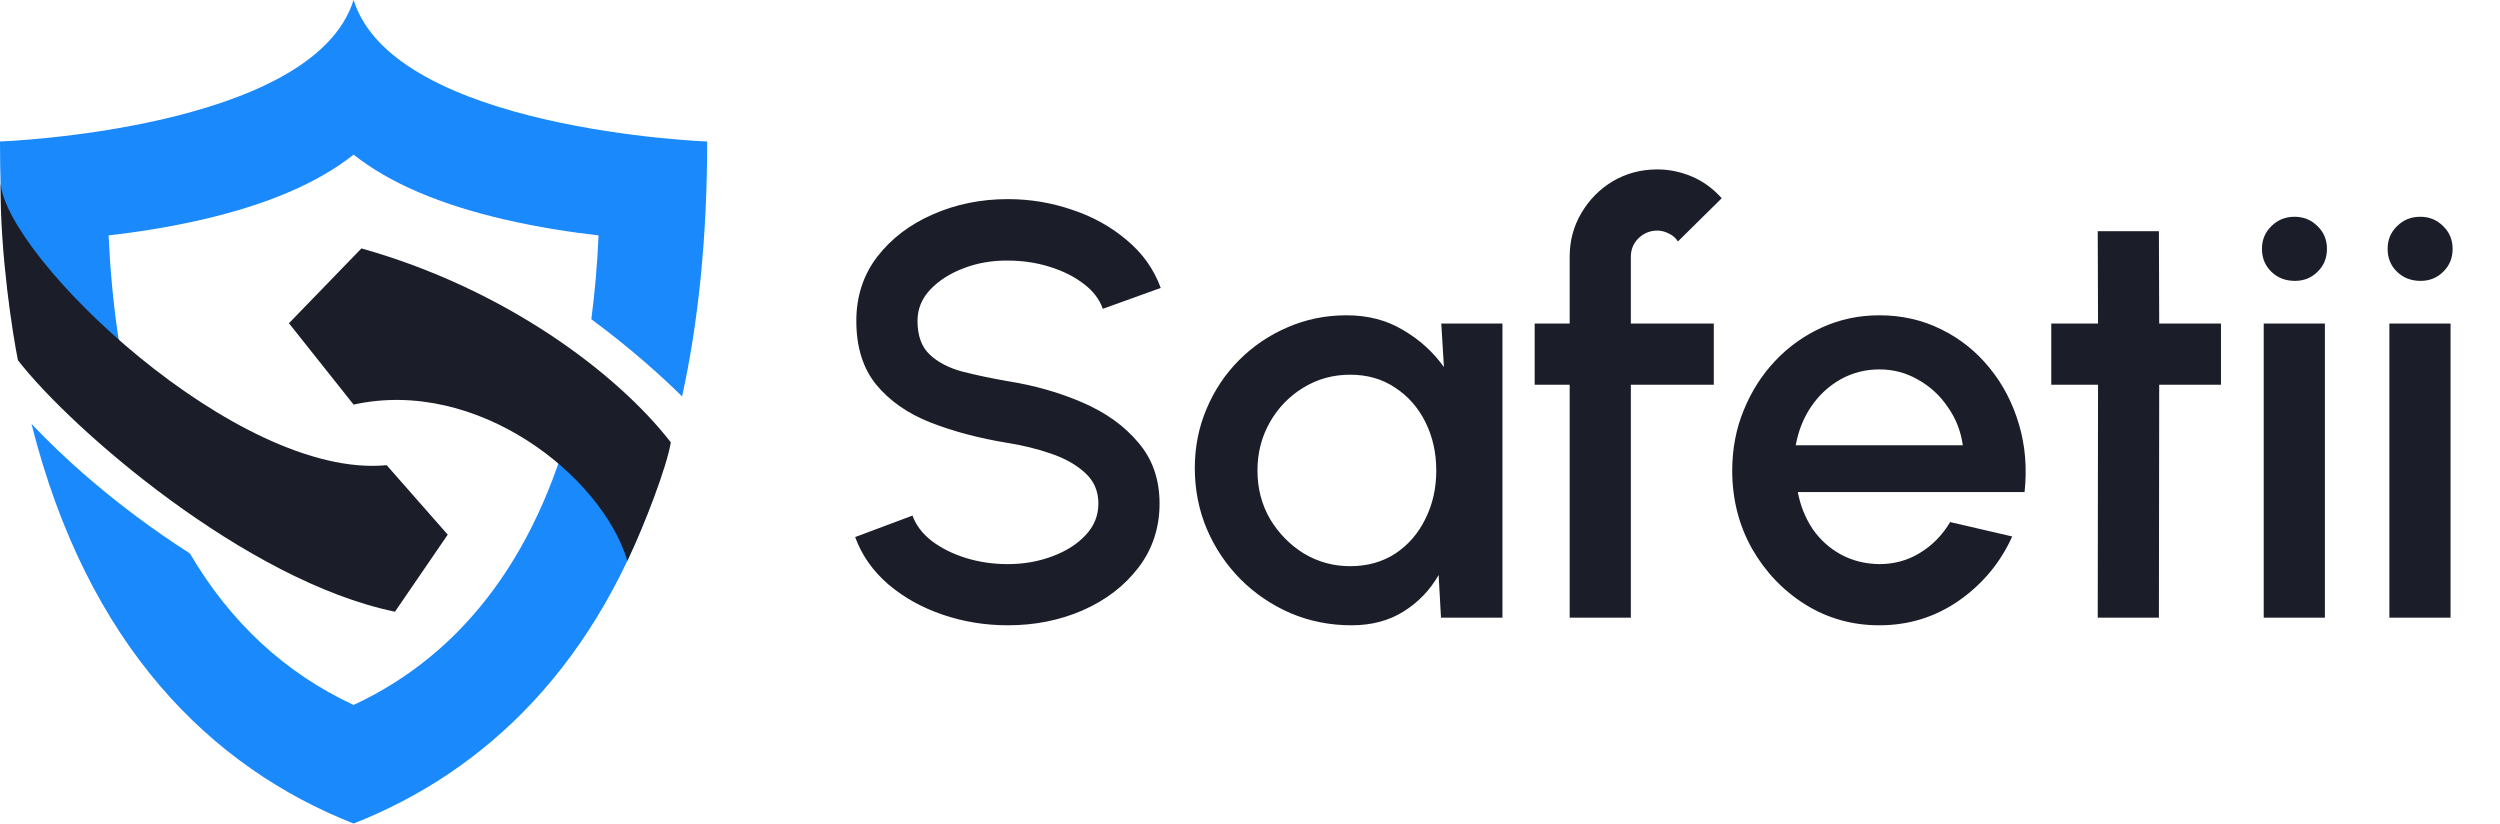
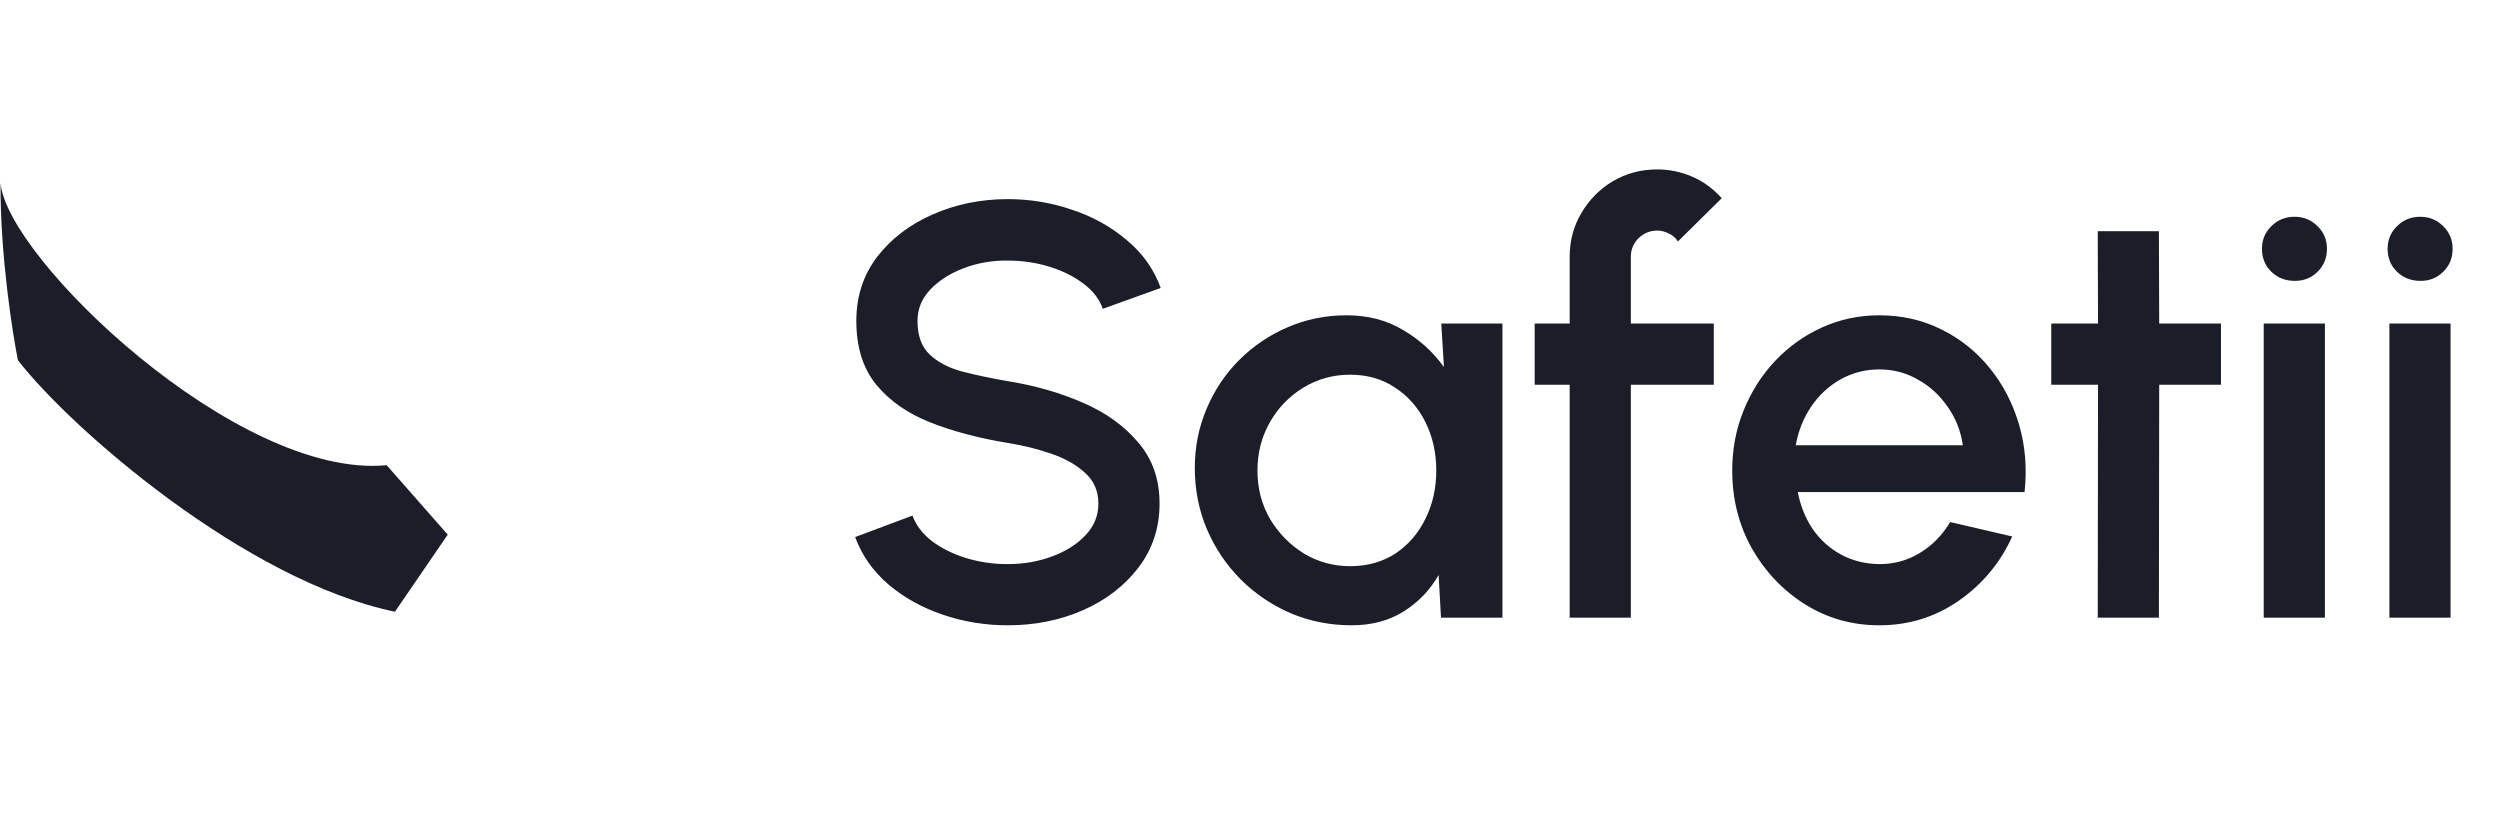
<svg xmlns="http://www.w3.org/2000/svg" width="170" height="56" viewBox="0 0 170 56" fill="none">
-   <path d="M44.922 32.399C40.775 45.212 32.971 52.485 24.044 56C14.321 52.171 5.927 43.88 2.143 28.826C4.126 30.921 7.728 34.316 12.915 37.636C15.652 42.305 19.378 45.77 24.044 47.938C31.698 44.378 36.828 37.33 39.223 27.195C40.887 28.719 43.03 30.683 44.922 32.399Z" fill="#1989FB" />
-   <path d="M48.087 9.622C48.087 16.166 47.484 21.919 46.383 26.957C44.886 25.485 42.824 23.638 40.211 21.708C40.45 19.888 40.614 17.986 40.702 16.007C38.922 15.805 36.691 15.473 34.39 14.944C29.919 13.918 26.463 12.437 24.044 10.514C21.624 12.437 18.168 13.918 13.7 14.944C11.396 15.473 9.168 15.805 7.385 16.007C7.594 20.661 8.213 24.881 9.231 28.646C6.048 25.733 1.955 22.004 0.673 20.914C0.233 17.445 0 13.686 0 9.622C0 9.622 21.276 8.84 24.044 0C26.814 8.84 48.087 9.622 48.087 9.622Z" fill="#1989FB" />
  <path d="M0.039 12.447C0.44 17.528 16.149 32.619 26.293 31.632L30.446 36.356L26.857 41.596C16.713 39.505 4.82 29.147 1.219 24.496C0.885 22.85 -4.33624e-06 17.345 0.039 12.447Z" fill="#1B1E28" />
-   <path d="M42.66 38.133C40.92 32.359 32.468 25.65 24.044 27.513L19.648 21.98L24.577 16.892C34.417 19.659 42.015 25.43 45.616 30.081C45.343 31.739 43.885 35.55 42.66 38.136V38.133Z" fill="#1B1E28" />
  <path d="M68.53 42.52C66.997 42.52 65.524 42.28 64.11 41.8C62.697 41.32 61.464 40.633 60.41 39.74C59.357 38.833 58.604 37.76 58.15 36.52L62.05 35.06C62.277 35.7 62.71 36.273 63.35 36.78C64.004 37.273 64.777 37.66 65.67 37.94C66.577 38.22 67.53 38.36 68.53 38.36C69.597 38.36 70.597 38.187 71.53 37.84C72.477 37.493 73.237 37.013 73.81 36.4C74.397 35.787 74.69 35.067 74.69 34.24C74.69 33.387 74.384 32.687 73.77 32.14C73.17 31.593 72.397 31.16 71.45 30.84C70.517 30.52 69.544 30.28 68.53 30.12C66.57 29.8 64.81 29.333 63.25 28.72C61.704 28.107 60.477 27.247 59.57 26.14C58.677 25.033 58.23 23.593 58.23 21.82C58.23 20.153 58.704 18.7 59.65 17.46C60.61 16.22 61.87 15.26 63.43 14.58C65.004 13.887 66.704 13.54 68.53 13.54C70.037 13.54 71.49 13.78 72.89 14.26C74.304 14.727 75.544 15.413 76.61 16.32C77.69 17.213 78.464 18.3 78.93 19.58L74.99 21C74.764 20.347 74.33 19.78 73.69 19.3C73.05 18.807 72.277 18.42 71.37 18.14C70.477 17.86 69.53 17.72 68.53 17.72C67.464 17.707 66.464 17.88 65.53 18.24C64.61 18.587 63.857 19.067 63.27 19.68C62.684 20.293 62.39 21.007 62.39 21.82C62.39 22.82 62.664 23.58 63.21 24.1C63.757 24.62 64.49 25.007 65.41 25.26C66.344 25.5 67.384 25.72 68.53 25.92C70.37 26.213 72.07 26.7 73.63 27.38C75.204 28.06 76.464 28.967 77.41 30.1C78.37 31.22 78.85 32.6 78.85 34.24C78.85 35.893 78.37 37.347 77.41 38.6C76.464 39.84 75.204 40.807 73.63 41.5C72.07 42.18 70.37 42.52 68.53 42.52ZM98.007 22H102.167V42H97.987L97.827 39.1C97.24 40.127 96.447 40.953 95.447 41.58C94.447 42.207 93.267 42.52 91.907 42.52C90.44 42.52 89.06 42.247 87.767 41.7C86.474 41.14 85.334 40.367 84.347 39.38C83.374 38.393 82.614 37.26 82.067 35.98C81.52 34.687 81.247 33.3 81.247 31.82C81.247 30.393 81.514 29.053 82.047 27.8C82.58 26.533 83.32 25.427 84.267 24.48C85.214 23.533 86.307 22.793 87.547 22.26C88.8 21.713 90.14 21.44 91.567 21.44C93.02 21.44 94.3 21.773 95.407 22.44C96.527 23.093 97.454 23.933 98.187 24.96L98.007 22ZM91.807 38.5C92.98 38.5 94.007 38.213 94.887 37.64C95.767 37.053 96.447 36.267 96.927 35.28C97.42 34.293 97.667 33.2 97.667 32C97.667 30.787 97.42 29.687 96.927 28.7C96.434 27.713 95.747 26.933 94.867 26.36C94 25.773 92.98 25.48 91.807 25.48C90.647 25.48 89.587 25.773 88.627 26.36C87.667 26.947 86.907 27.733 86.347 28.72C85.787 29.707 85.507 30.8 85.507 32C85.507 33.213 85.794 34.313 86.367 35.3C86.954 36.273 87.72 37.053 88.667 37.64C89.627 38.213 90.674 38.5 91.807 38.5ZM110.898 17.46V22H116.538V26.16H110.898V42H106.738V26.16H104.358V22H106.738V17.46C106.738 16.367 107.005 15.373 107.538 14.48C108.071 13.573 108.785 12.853 109.678 12.32C110.585 11.787 111.591 11.52 112.698 11.52C113.498 11.52 114.278 11.68 115.038 12C115.798 12.32 116.478 12.813 117.078 13.48L114.098 16.42C113.951 16.18 113.745 16 113.478 15.88C113.225 15.747 112.965 15.68 112.698 15.68C112.205 15.68 111.778 15.853 111.418 16.2C111.071 16.547 110.898 16.967 110.898 17.46ZM127.791 42.52C125.951 42.52 124.271 42.047 122.751 41.1C121.244 40.153 120.038 38.887 119.131 37.3C118.238 35.7 117.791 33.933 117.791 32C117.791 30.533 118.051 29.167 118.571 27.9C119.091 26.62 119.804 25.5 120.711 24.54C121.631 23.567 122.698 22.807 123.911 22.26C125.124 21.713 126.418 21.44 127.791 21.44C129.324 21.44 130.731 21.76 132.011 22.4C133.291 23.027 134.384 23.9 135.291 25.02C136.198 26.127 136.864 27.407 137.291 28.86C137.718 30.3 137.844 31.833 137.671 33.46H122.251C122.424 34.38 122.758 35.213 123.251 35.96C123.758 36.693 124.398 37.273 125.171 37.7C125.958 38.127 126.831 38.347 127.791 38.36C128.804 38.36 129.724 38.107 130.551 37.6C131.391 37.093 132.078 36.393 132.611 35.5L136.831 36.48C136.031 38.253 134.824 39.707 133.211 40.84C131.598 41.96 129.791 42.52 127.791 42.52ZM122.111 30.28H133.471C133.338 29.32 132.998 28.453 132.451 27.68C131.918 26.893 131.244 26.273 130.431 25.82C129.631 25.353 128.751 25.12 127.791 25.12C126.844 25.12 125.964 25.347 125.151 25.8C124.351 26.253 123.684 26.873 123.151 27.66C122.631 28.433 122.284 29.307 122.111 30.28ZM151.026 26.16H146.826L146.806 42H142.646L142.666 26.16H139.486V22H142.666L142.646 15.72H146.806L146.826 22H151.026V26.16ZM153.933 22H158.093V42H153.933V22ZM156.053 19.1C155.413 19.1 154.88 18.893 154.453 18.48C154.026 18.067 153.813 17.547 153.813 16.92C153.813 16.307 154.026 15.793 154.453 15.38C154.88 14.953 155.406 14.74 156.033 14.74C156.646 14.74 157.166 14.953 157.593 15.38C158.02 15.793 158.233 16.307 158.233 16.92C158.233 17.547 158.02 18.067 157.593 18.48C157.18 18.893 156.666 19.1 156.053 19.1ZM162.478 22H166.638V42H162.478V22ZM164.598 19.1C163.958 19.1 163.425 18.893 162.998 18.48C162.572 18.067 162.358 17.547 162.358 16.92C162.358 16.307 162.572 15.793 162.998 15.38C163.425 14.953 163.952 14.74 164.578 14.74C165.192 14.74 165.712 14.953 166.138 15.38C166.565 15.793 166.778 16.307 166.778 16.92C166.778 17.547 166.565 18.067 166.138 18.48C165.725 18.893 165.212 19.1 164.598 19.1Z" fill="#1B1E28" />
</svg>